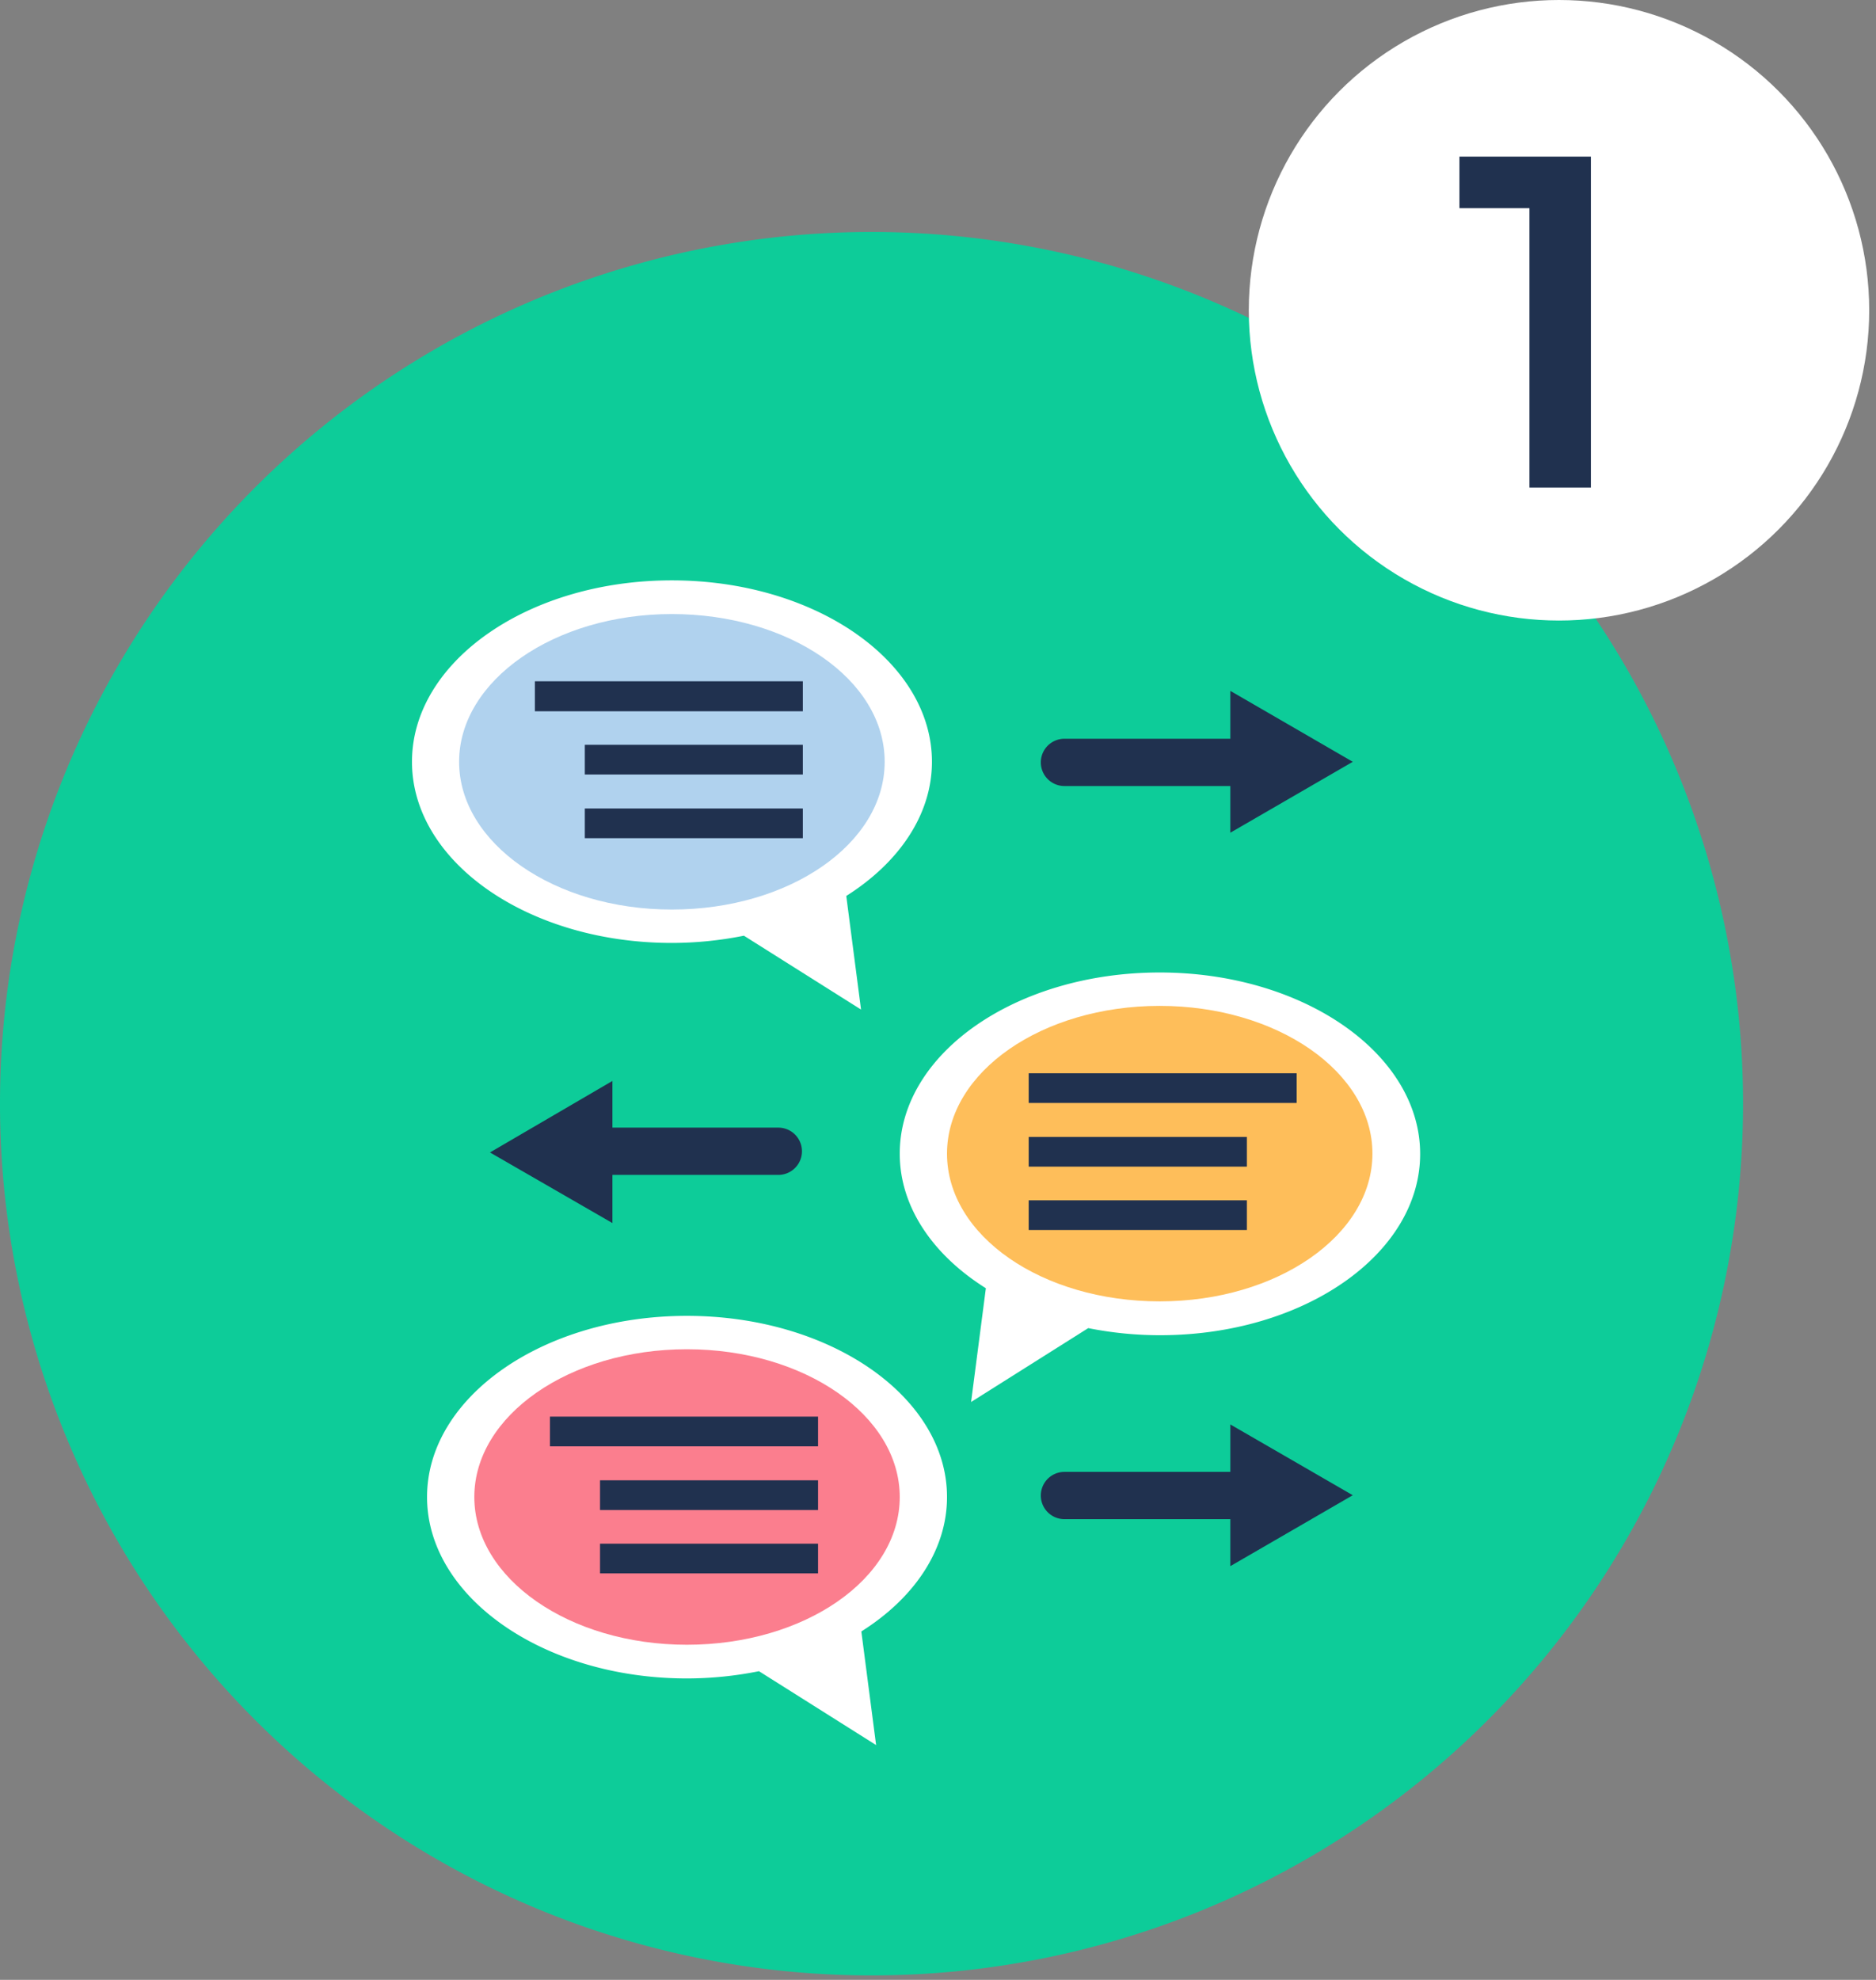
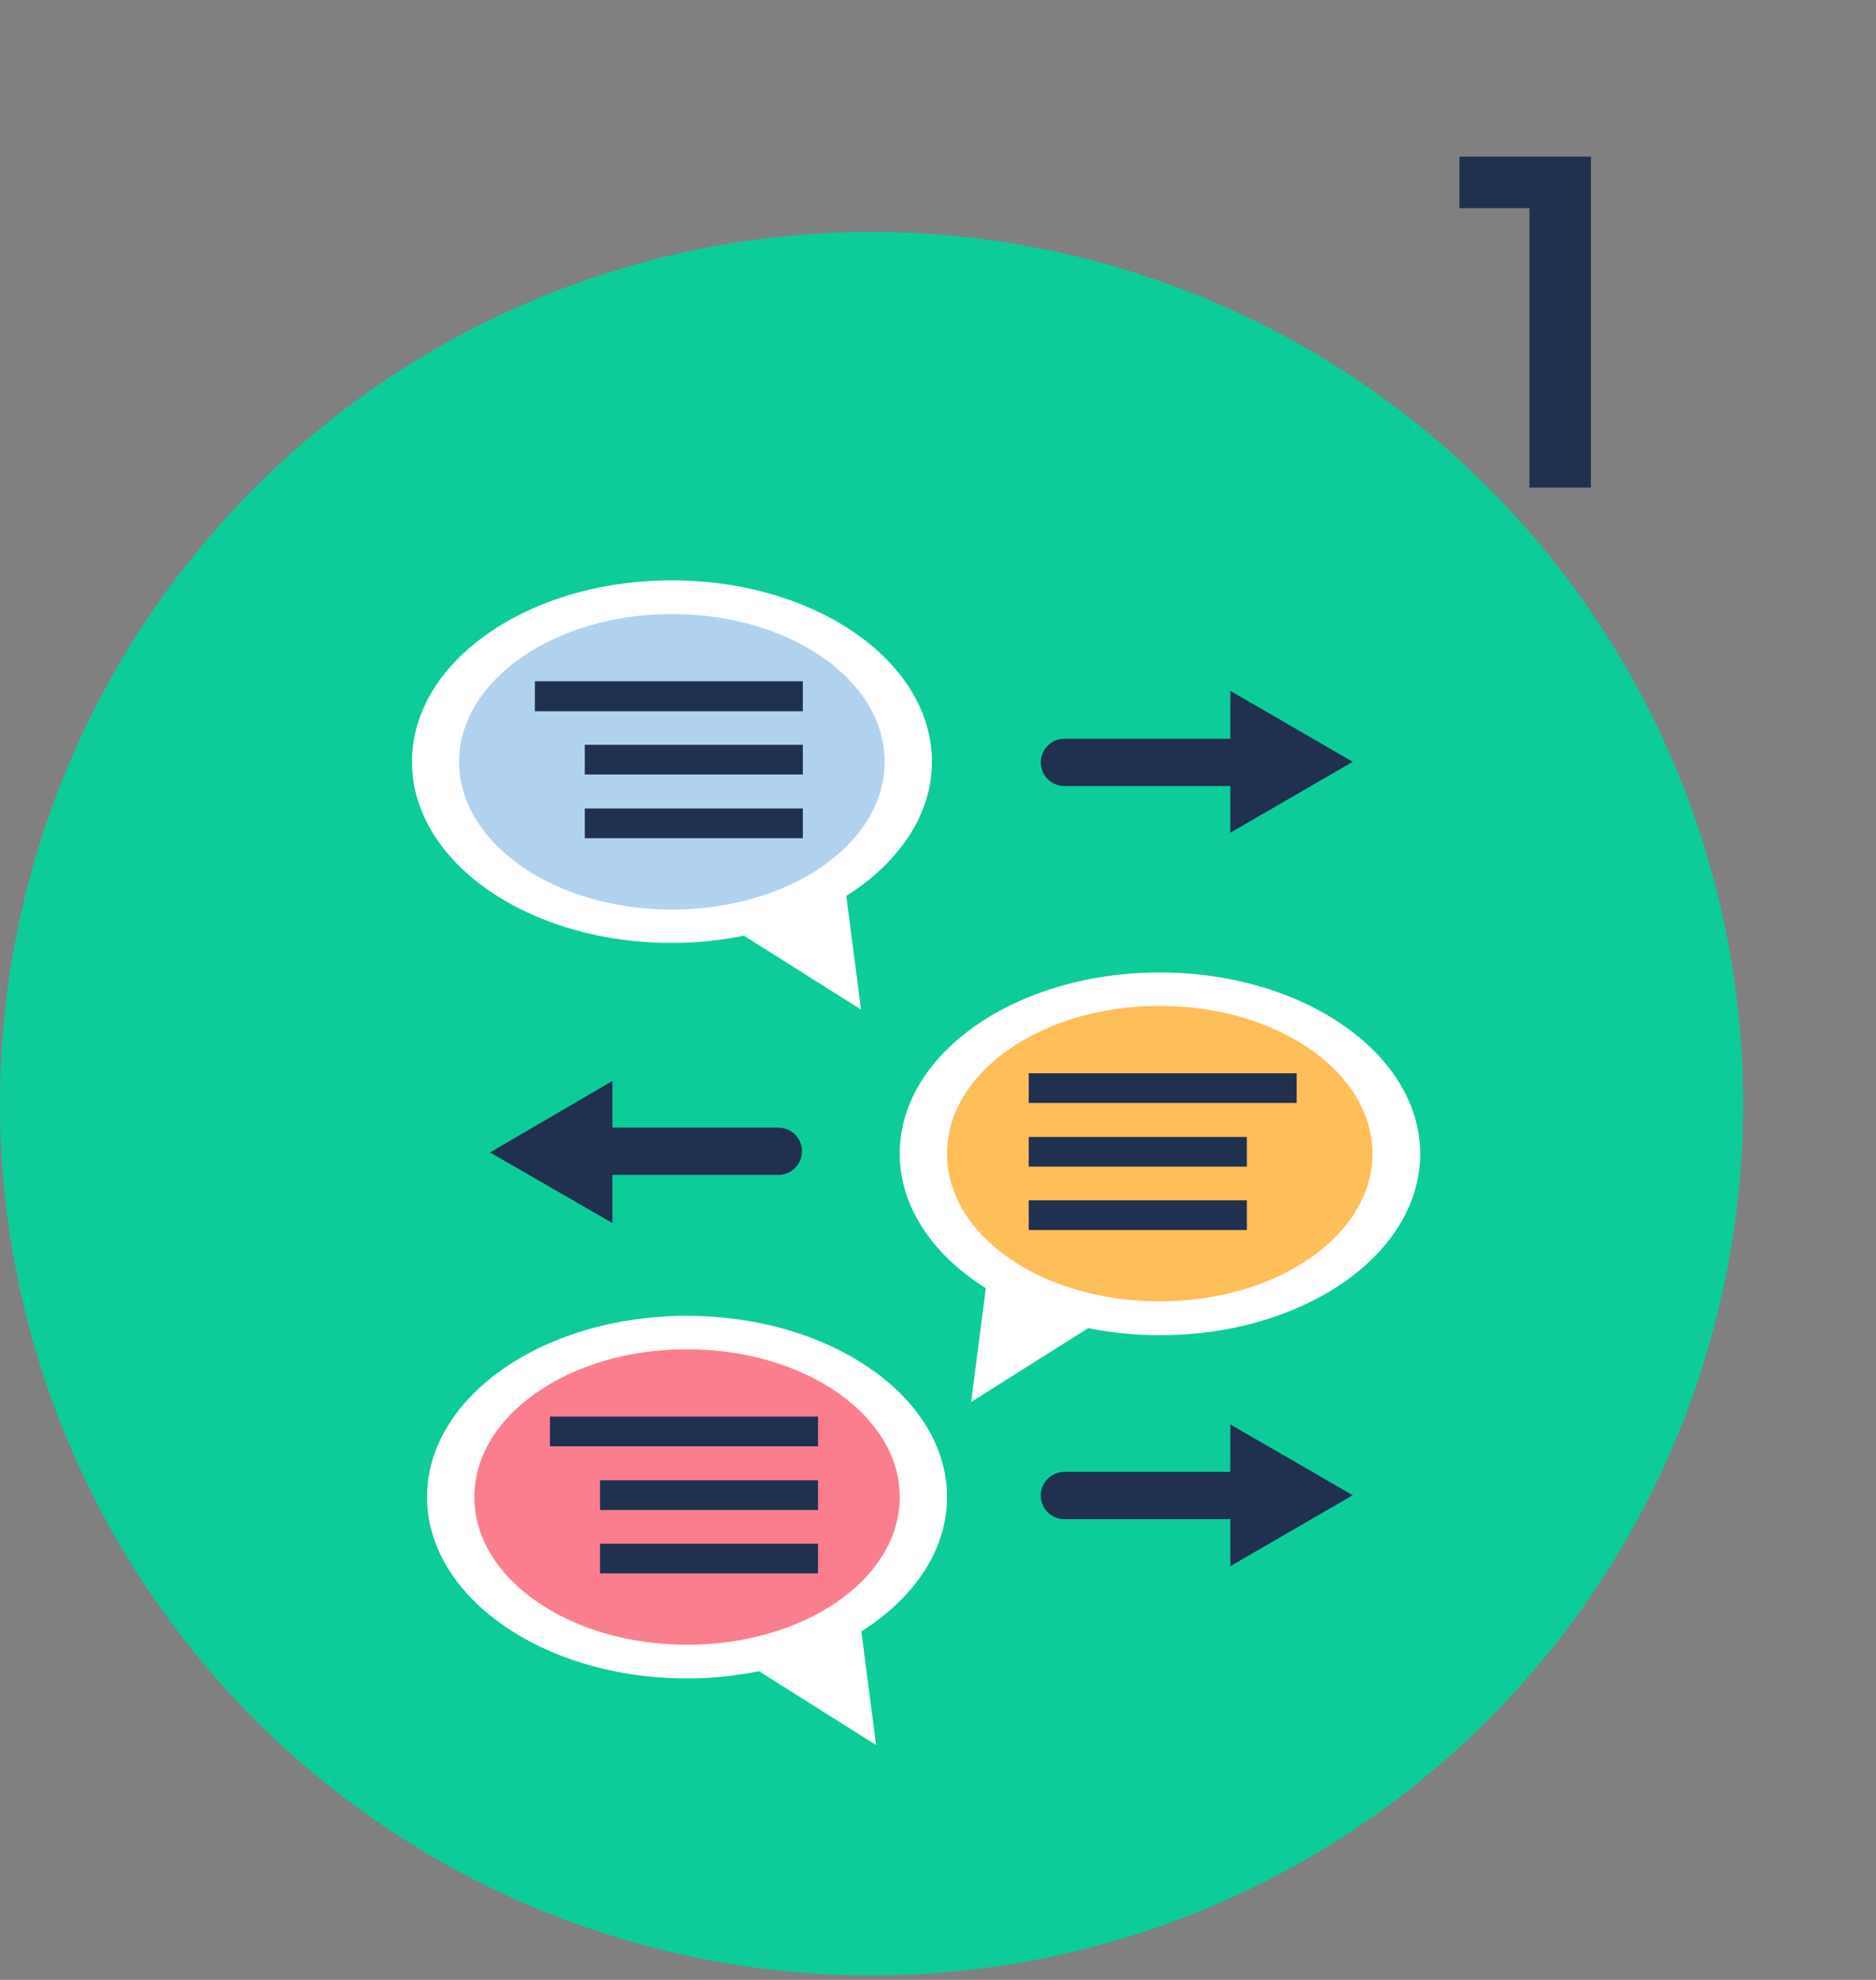
<svg xmlns="http://www.w3.org/2000/svg" viewBox="0 0 127 134">
  <rect x="0" y="0" width="127" height="134" fill="#808080" stroke="none" />
  <defs>
    <style>.cls-1{fill:#0dcc99;}.cls-2{fill:#fff;}.cls-3{fill:#20314f;}.cls-4{fill:#b0d2ee;}.cls-5{fill:#febe5a;}.cls-6{fill:#fb7e8e;}</style>
  </defs>
  <g id="レイヤー_5" data-name="レイヤー 5">
    <path class="cls-1" d="M118,74.7a59,59,0,1,1-59-59A59,59,0,0,1,118,74.7Z" />
-     <circle class="cls-2" cx="105.54" cy="21" r="21" />
    <path class="cls-3" d="M107.7,10.6V33h-4.16V14.09H98.8V10.6Z" />
    <path class="cls-2" d="M63.09,51.56c0-6.78-7.88-12.28-17.61-12.28s-17.59,5.5-17.59,12.28,7.88,12.26,17.59,12.26a24.84,24.84,0,0,0,4.88-.49l7.93,5-1-7.69C60.82,58.41,63.09,55.17,63.09,51.56Z" />
    <path class="cls-4" d="M59.89,51.56c0,5.54-6.45,10-14.41,10s-14.4-4.5-14.4-10,6.45-10,14.4-10S59.89,46,59.89,51.56Z" />
    <rect class="cls-3" x="36.21" y="46.11" width="18.14" height="2.03" />
    <rect class="cls-3" x="39.59" y="50.41" width="14.76" height="2.01" />
    <rect class="cls-3" x="39.59" y="54.72" width="14.76" height="2.01" />
    <path class="cls-2" d="M78.51,65.82c-9.72,0-17.6,5.48-17.6,12.26,0,3.62,2.26,6.87,5.83,9.11l-1,7.7,7.93-5a24.83,24.83,0,0,0,4.87.48c9.72,0,17.6-5.49,17.6-12.27S88.23,65.82,78.51,65.82Z" />
    <path class="cls-5" d="M64.11,78.08c0,5.56,6.44,10,14.4,10s14.4-4.48,14.4-10-6.44-10-14.4-10S64.11,72.55,64.11,78.08Z" />
    <rect class="cls-3" x="69.64" y="72.64" width="18.14" height="2.01" />
    <rect class="cls-3" x="69.64" y="76.95" width="14.77" height="2.01" />
    <rect class="cls-3" x="69.64" y="81.24" width="14.77" height="2.01" />
    <path class="cls-2" d="M64.11,101.32c0-6.76-7.88-12.26-17.61-12.26s-17.59,5.5-17.59,12.26S36.79,113.6,46.5,113.6a24.84,24.84,0,0,0,4.88-.49l7.93,5-1-7.69C61.85,108.19,64.11,104.94,64.11,101.32Z" />
    <path class="cls-6" d="M60.91,101.32c0,5.55-6.45,10-14.41,10s-14.39-4.49-14.39-10,6.44-10,14.39-10S60.91,95.79,60.91,101.32Z" />
    <rect class="cls-3" x="37.23" y="95.88" width="18.15" height="2.01" />
    <rect class="cls-3" x="40.62" y="100.19" width="14.76" height="2.01" />
    <rect class="cls-3" x="40.62" y="104.48" width="14.76" height="2.01" />
    <path class="cls-3" d="M52.69,76.32H41.46V73.16L33.17,78l8.29,4.78V79.52H52.69a1.6,1.6,0,1,0,0-3.2Z" />
    <path class="cls-3" d="M91.58,51.56l-8.29-4.8V50H72.06a1.6,1.6,0,1,0,0,3.2H83.29v3.16Z" />
    <path class="cls-3" d="M91.58,101.2l-8.29-4.79v3.21H72.06a1.6,1.6,0,0,0,0,3.2H83.29V106Z" />
  </g>
</svg>